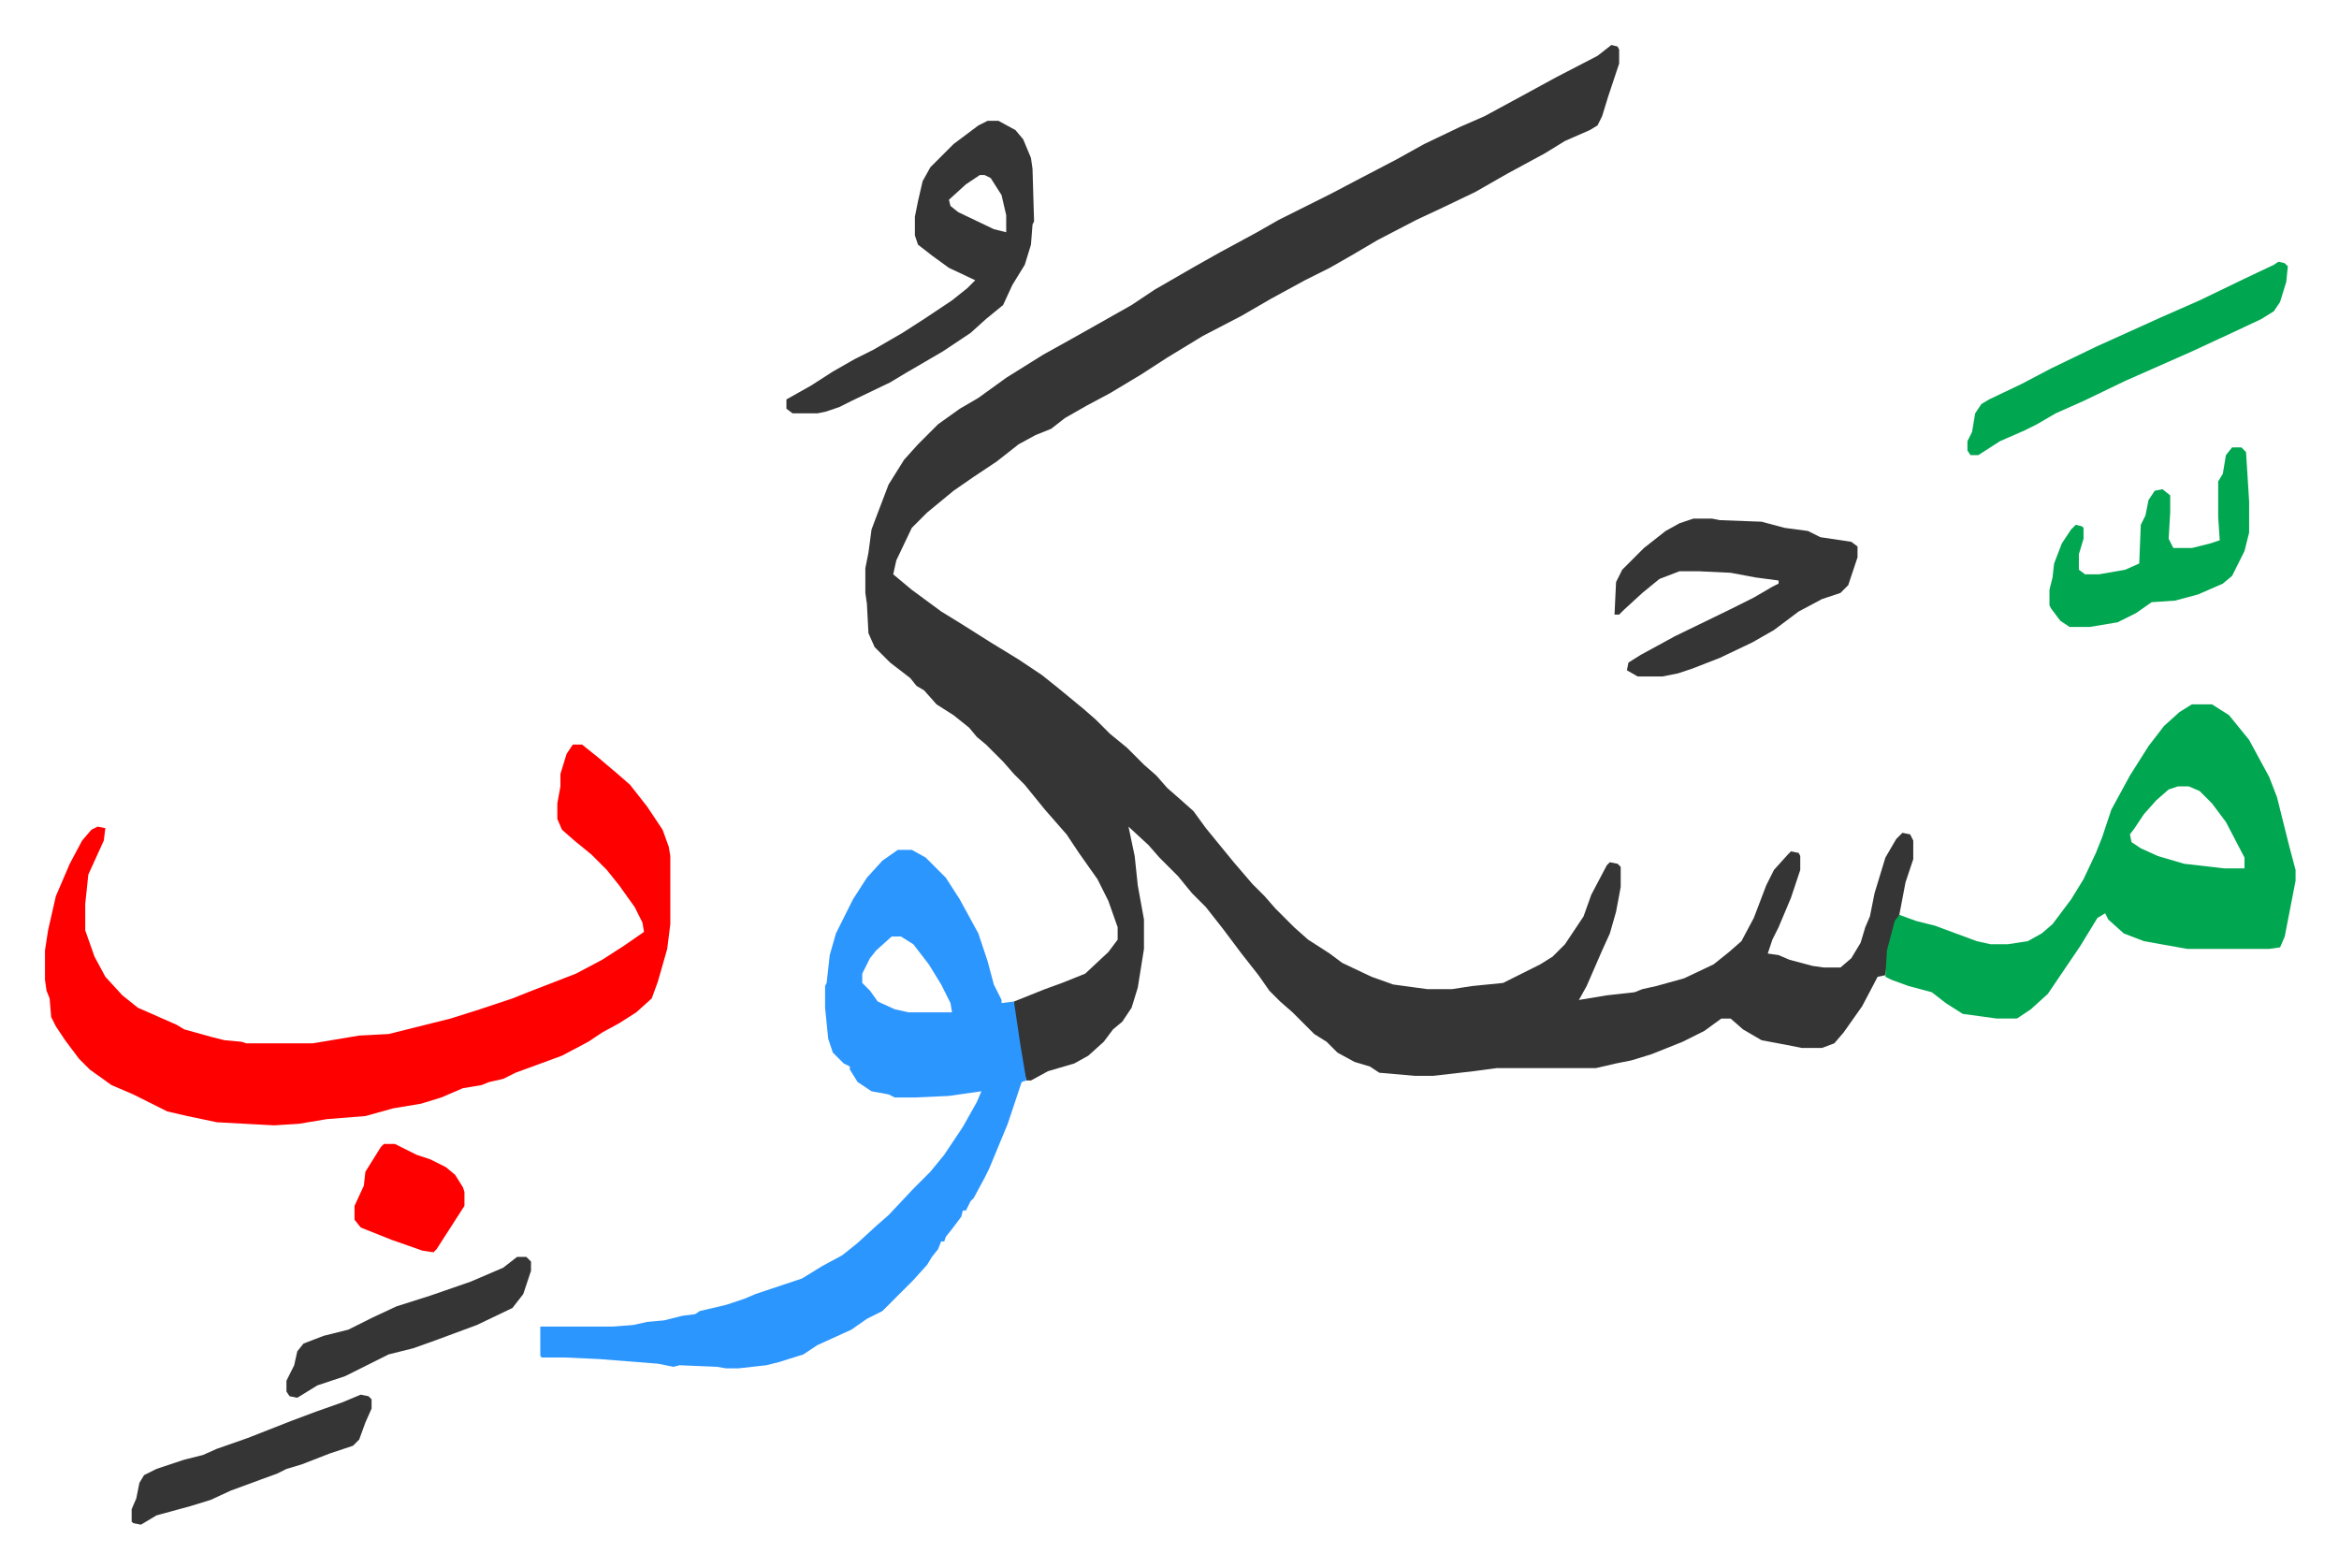
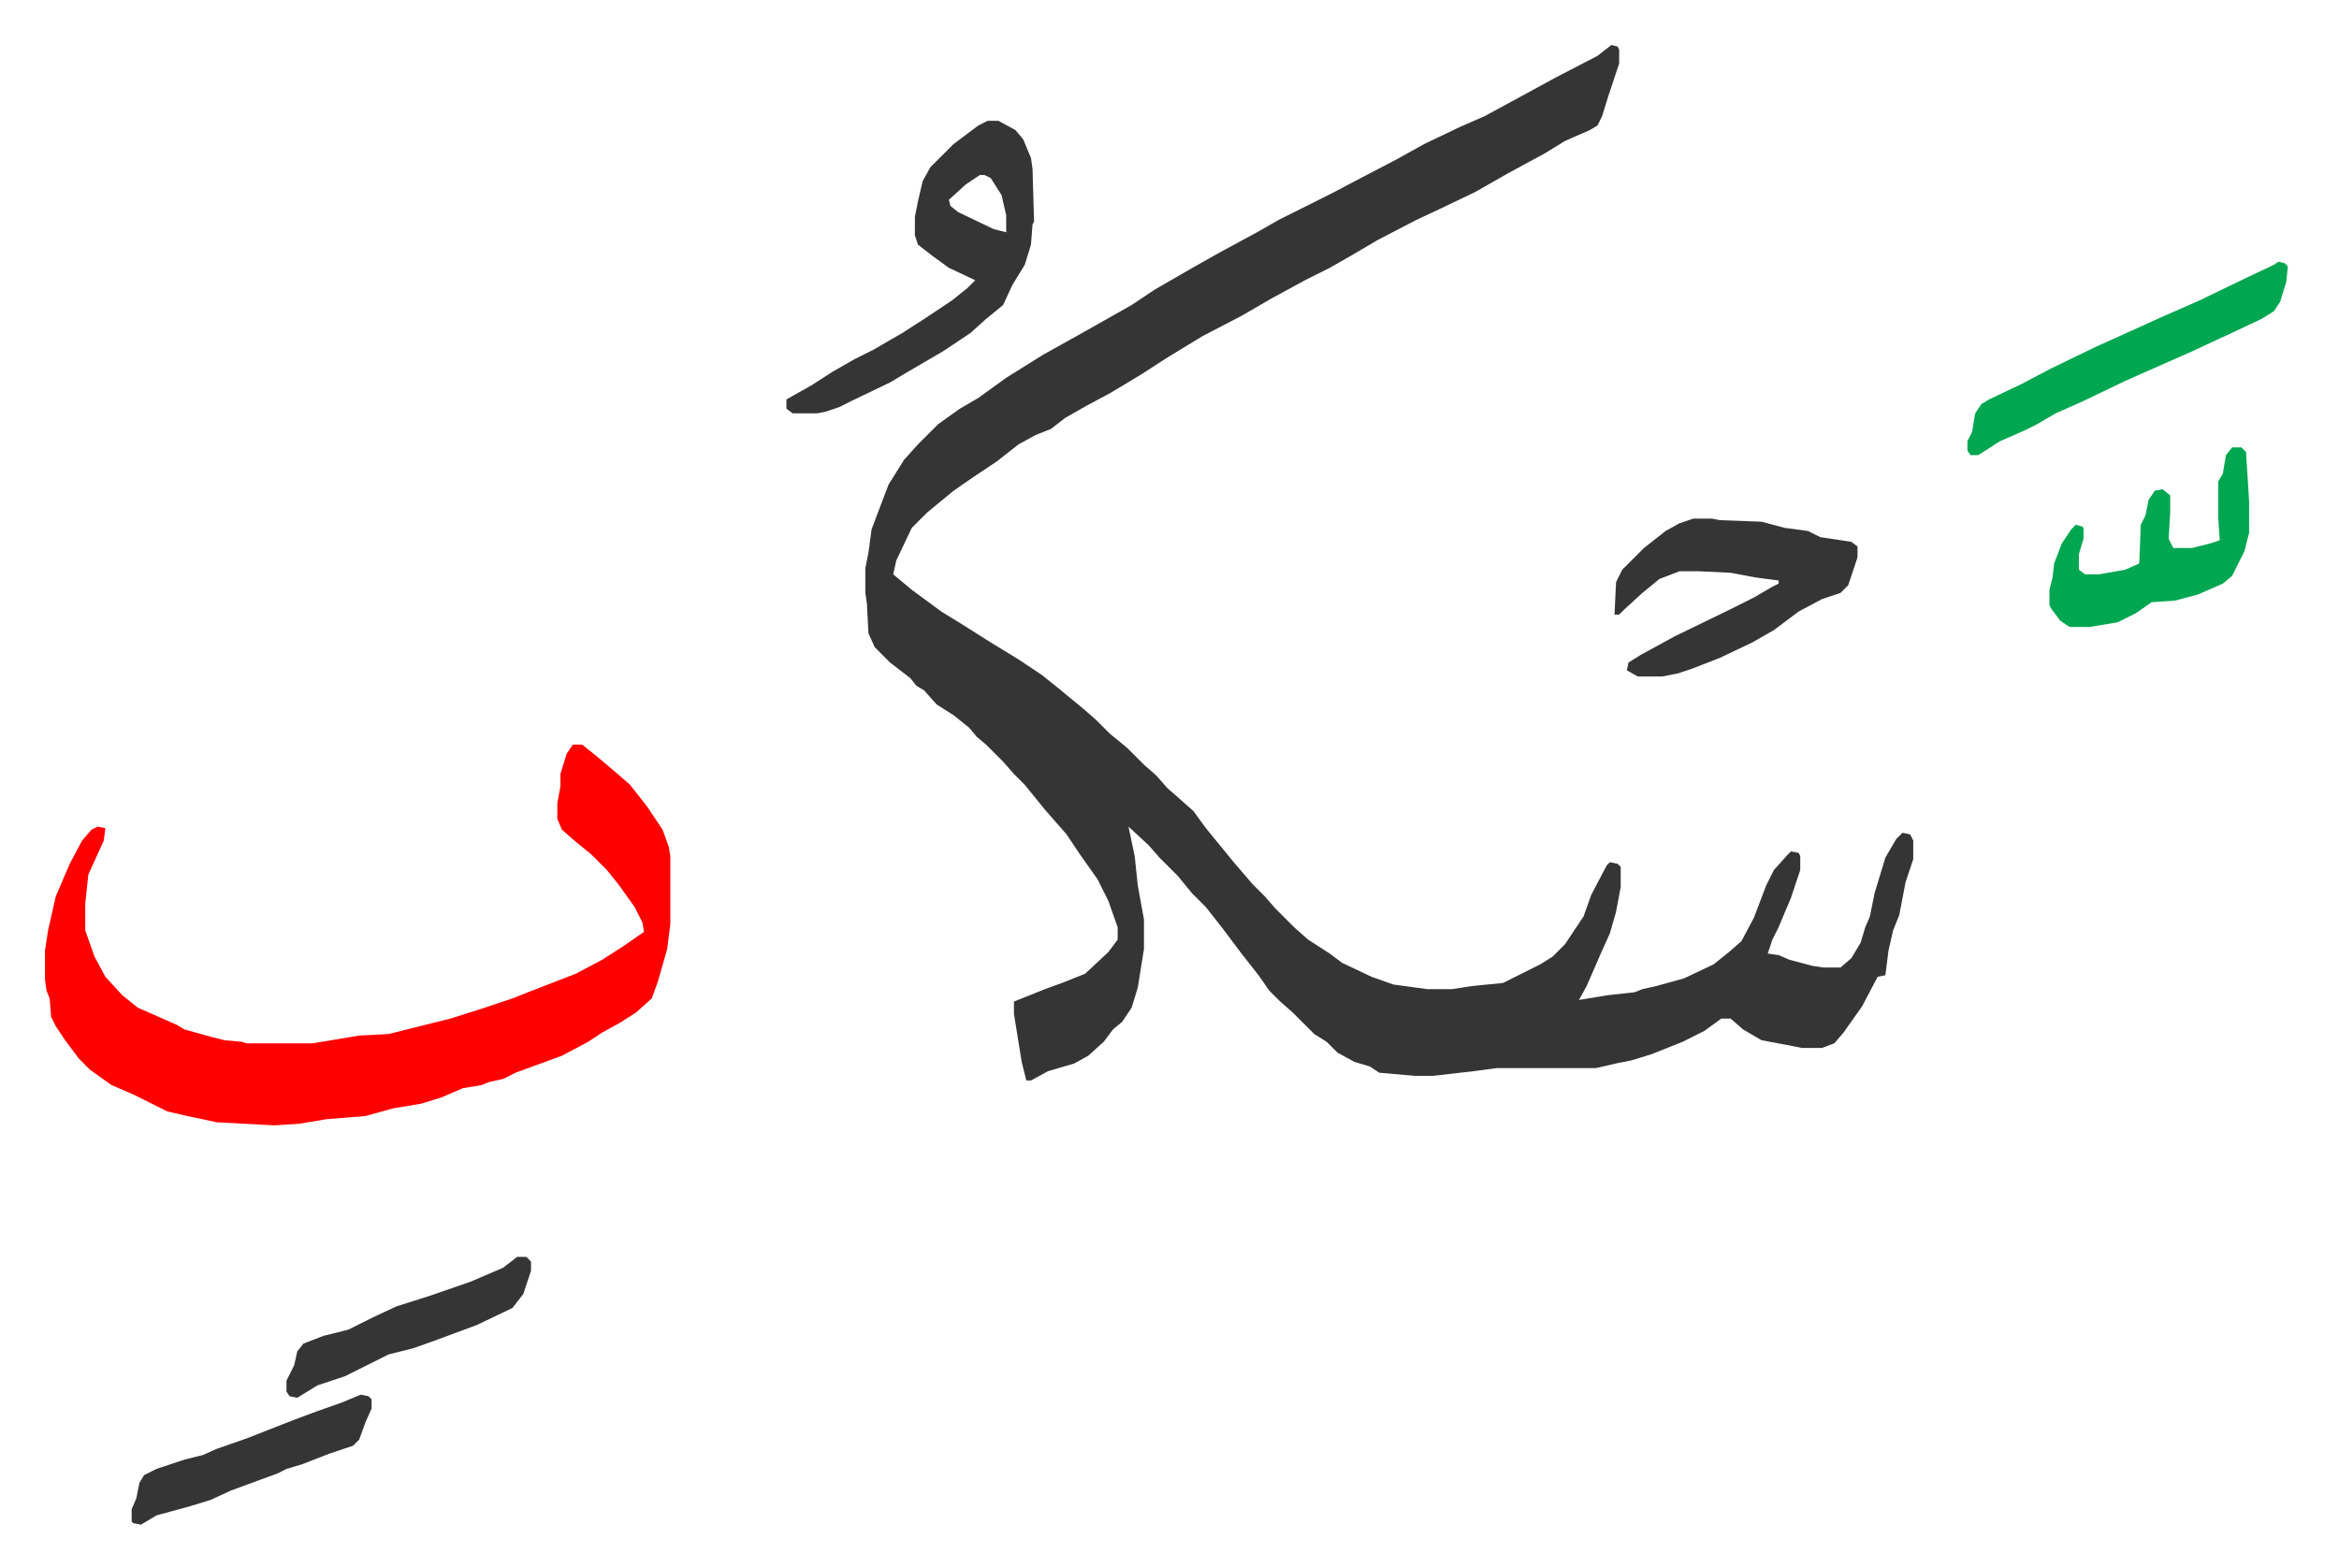
<svg xmlns="http://www.w3.org/2000/svg" role="img" viewBox="-29.06 269.94 1511.12 1013.12">
  <path fill="#353535" id="rule_normal" d="M1012 299l4 1 1 2v9l-7 21-4 13-3 6-5 3-16 7-13 8-24 13-21 12-23 11-15 7-25 13-17 10-14 8-16 8-22 12-19 11-25 13-23 14-17 11-10 6-10 6-15 8-14 8-9 7-10 4-11 6-14 11-15 10-13 9-17 14-10 10-10 21-2 9 12 10 19 14 13 8 19 12 18 11 15 10 10 8 17 14 8 7 9 9 11 9 11 11 8 7 7 8 8 7 9 8 8 11 9 11 9 11 12 14 8 8 7 8 7 7 5 5 9 8 14 9 8 6 19 9 14 5 22 3h16l13-2 20-2 8-4 16-8 8-5 8-8 12-18 5-14 10-19 2-2 5 1 2 2v13l-3 16-4 14-5 11-10 23-5 9 18-3 18-2 5-2 9-2 18-5 19-9 10-8 8-7 8-15 8-21 5-10 9-10 2-2 5 1 1 2v9l-6 18-8 19-4 8-3 9 7 1 7 3 15 4 7 1h11l7-6 6-10 3-10 3-7 3-15 7-23 7-12 4-4 5 1 2 4v12l-5 15-4 21-4 10-3 13-2 16-5 1-10 19-12 17-6 7-8 3h-13l-10-2-16-3-12-7-8-7h-6l-11 8-14 7-20 8-13 4-10 2-13 3h-64l-15 2-26 3h-12l-23-2-6-4-10-3-11-6-7-7-8-5-14-14-8-7-7-7-7-10-11-14-12-16-11-14-9-9-9-11-12-12-7-8-13-12 4 19 2 19 4 22v19l-4 25-4 13-6 9-6 5-6 8-10 9-9 5-17 5-11 6h-3l-3-12-5-31v-8l20-8 11-4 15-6 15-14 6-8v-8l-6-17-7-14-12-17-8-12-7-8-7-8-13-16-7-7-7-8-11-11-6-5-5-6-10-8-11-7-8-9-5-3-4-5-13-10-10-10-4-9-1-19-1-7v-16l2-10 2-15 3-8 8-21 10-16 9-10 5-5 8-8 14-10 12-7 18-13 24-15 18-10 16-9 23-13 15-10 26-15 16-9 24-13 14-8 34-17 19-10 23-12 18-10 23-11 16-7 24-13 22-12 27-14z" />
  <path fill="#ff0000" id="rule_qalqalah" d="M341 751h6l10 8 13 11 8 7 11 14 10 15 4 11 1 6v44l-2 16-6 21-4 11-10 9-11 7-11 6-9 6-17 9-30 11-8 4-9 2-5 2-12 2-7 3-7 3-13 4-18 3-18 5-25 2-18 3-16 1-37-2-19-4-13-3-12-6-10-5-14-6-14-10-7-7-9-12-6-9-3-6-1-12-2-5-1-7v-19l2-13 5-22 9-21 8-15 6-7 4-2 5 1-1 8-10 22-2 19v17l6 17 7 13 11 12 10 8 25 11 5 3 18 5 8 2 11 1 3 1h43l30-5 19-1 40-10 19-6 21-7 10-4 31-12 17-9 14-9 13-9-1-6-5-10-10-14-8-10-10-10-11-9-8-7-3-7v-10l2-11v-8l4-13z" />
-   <path fill="#2c96ff" id="rule_madd_permissible_2_4_6" d="M551 819h9l9 5 13 13 9 14 12 22 6 18 4 15 5 10v2l8-1 4 27 4 24-3 1-9 27-12 29-3 6-7 13-2 2-3 6h-2l-1 4-6 8-4 5-1 3h-2l-2 5-4 5-3 5-9 10-20 20-10 5-10 7-22 10-9 6-16 5-8 2-18 2h-8l-6-1-24-1-4 1-10-2-38-3-22-1h-15l-1-1v-19h47l13-1 9-2 11-1 12-3 8-1 3-2 17-4 12-4 7-3 9-3 12-4 9-3 13-8 13-7 10-8 12-11 8-7 16-17 11-11 9-11 12-18 9-16 3-7-21 3-22 1h-13l-4-2-11-2-9-6-5-8v-2l-4-2-7-7-3-9-2-20v-14l1-2 2-18 4-14 11-22 9-14 10-11zm-4 56l-10 9-4 5-5 10v6l5 5 5 7 11 5 9 2h28l-1-6-6-12-8-13-10-13-8-5z" />
-   <path fill="#00a650" id="rule_idgham_with_ghunnah" d="M1387 725h13l11 7 13 16 13 24 5 13 8 32 4 15v7l-7 36-3 7-7 1h-53l-28-5-13-5-10-9-2-4-5 3-11 18-21 31-11 10-9 6h-13l-22-3-11-7-9-7-15-4-11-4-4-2 1-17 5-19 3-4 11 4 12 3 27 10 9 2h11l13-2 9-5 7-6 12-16 8-13 8-17 4-10 6-18 12-22 12-19 10-13 10-9zm-9 53l-6 2-8 7-8 9-6 9-3 4 1 5 6 4 11 5 17 5 26 3h13v-7l-12-23-9-12-8-8-7-3z" />
  <path fill="#353535" id="rule_normal" d="M609 348h7l11 6 5 6 5 12 1 7 1 34-1 2-1 13-4 13-8 13-6 13-11 9-10 9-18 12-24 14-10 6-25 12-8 4-9 3-5 1h-16l-4-3v-6l16-9 14-9 14-8 12-6 19-11 14-9 18-12 10-8 5-5-17-8-11-8-9-7-2-6v-12l2-10 3-13 5-9 15-15 16-12zm-5 35l-9 6-11 10 1 4 5 4 23 11 8 2v-11l-3-13-7-11-4-2zm461 222h12l5 1 27 1 15 4 15 2 8 4 20 3 4 3v7l-6 18-5 5-12 4-15 8-16 12-14 8-21 10-18 7-9 3-10 2h-16l-7-4 1-5 8-5 22-12 35-17 16-8 12-7 4-2v-2l-15-2-16-3-21-1h-12l-13 5-11 9-12 11-3 3h-3l1-21 4-8 14-14 14-11 9-5z" />
  <path fill="#00a650" id="rule_idgham_with_ghunnah" d="M1443 439l4 1 2 2-1 10-4 13-4 6-8 5-17 8-28 13-43 19-27 13-18 8-12 7-8 4-16 7-14 9h-5l-2-3v-6l3-6 2-12 4-6 5-3 21-10 19-10 29-14 42-19 25-11 29-14 19-9zm-30 120h6l3 3 2 32v20l-3 12-8 16-6 5-16 7-15 4-15 1-10 7-12 6-18 3h-13l-6-4-6-8-1-2v-10l2-8 1-9 5-13 6-9 3-3 4 1 1 1v7l-3 10v10l4 3h9l17-3 9-4 1-25 3-6 2-10 4-6 5-1 5 4v11l-1 17 3 6h12l12-3 6-2-1-15v-23l3-5 2-12z" />
  <path fill="#353535" id="rule_normal" d="M204 1171l5 1 2 2v6l-4 9-4 11-4 4-15 5-18 7-10 3-6 3-11 4-19 7-13 6-13 4-22 6-10 6-5-1-1-1v-8l3-7 2-10 3-5 8-4 18-6 12-3 9-4 20-7 28-11 16-6 17-6zm101-89h6l3 3v6l-5 15-7 9-23 11-27 10-14 5-16 4-16 8-12 6-18 6-13 8-5-1-2-3v-7l5-10 2-9 4-5 13-5 16-4 16-8 15-7 22-7 26-9 21-9z" />
-   <path fill="#ff0000" id="rule_qalqalah" d="M219 1009h7l14 7 9 3 10 5 6 5 5 8 1 3v9l-9 14-9 14-2 2-7-1-20-7-20-8-4-5v-9l6-13 1-9 10-16z" />
</svg>